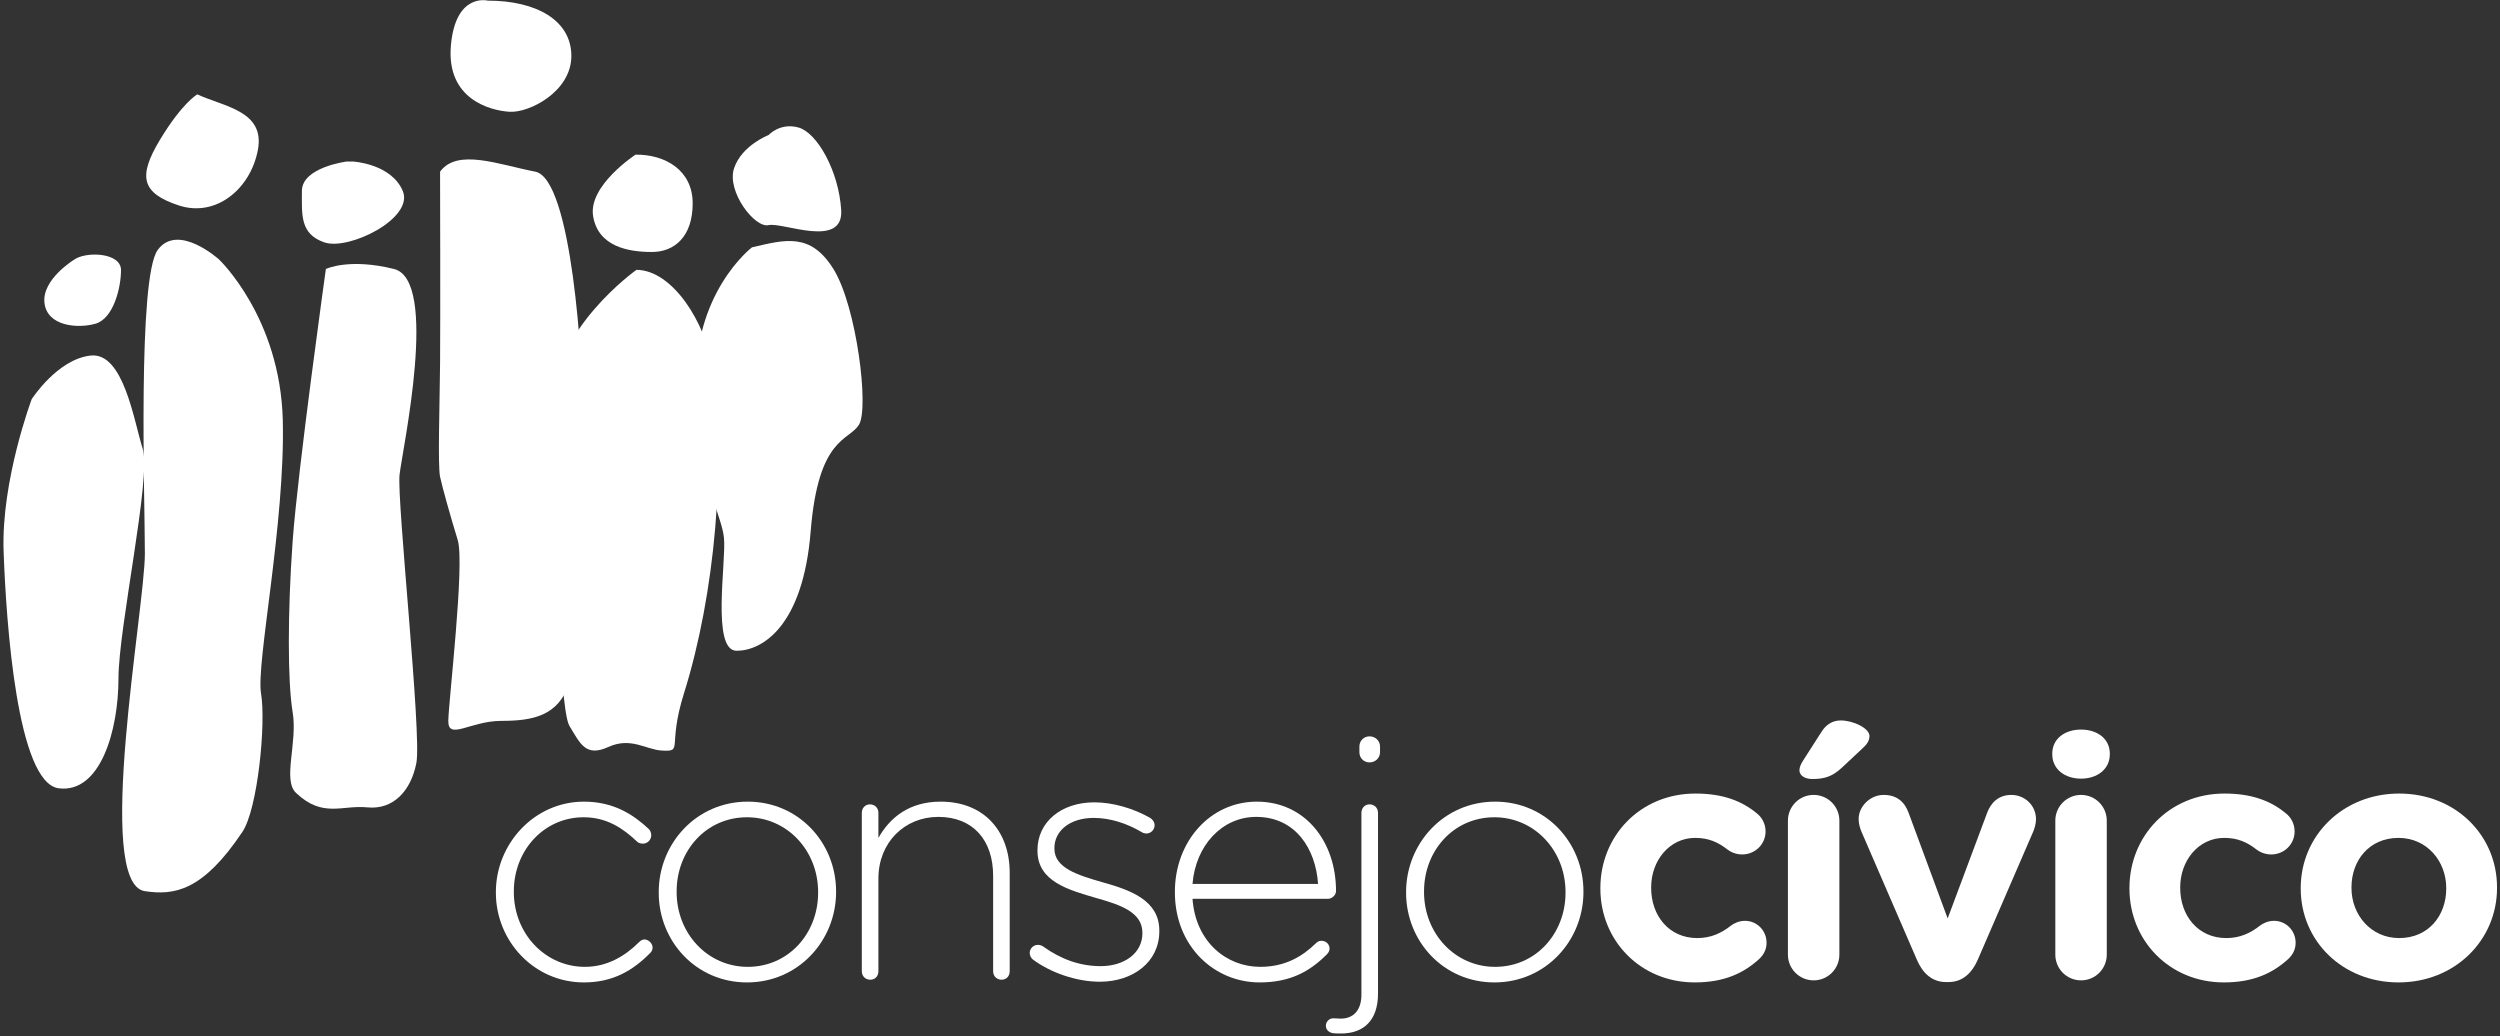
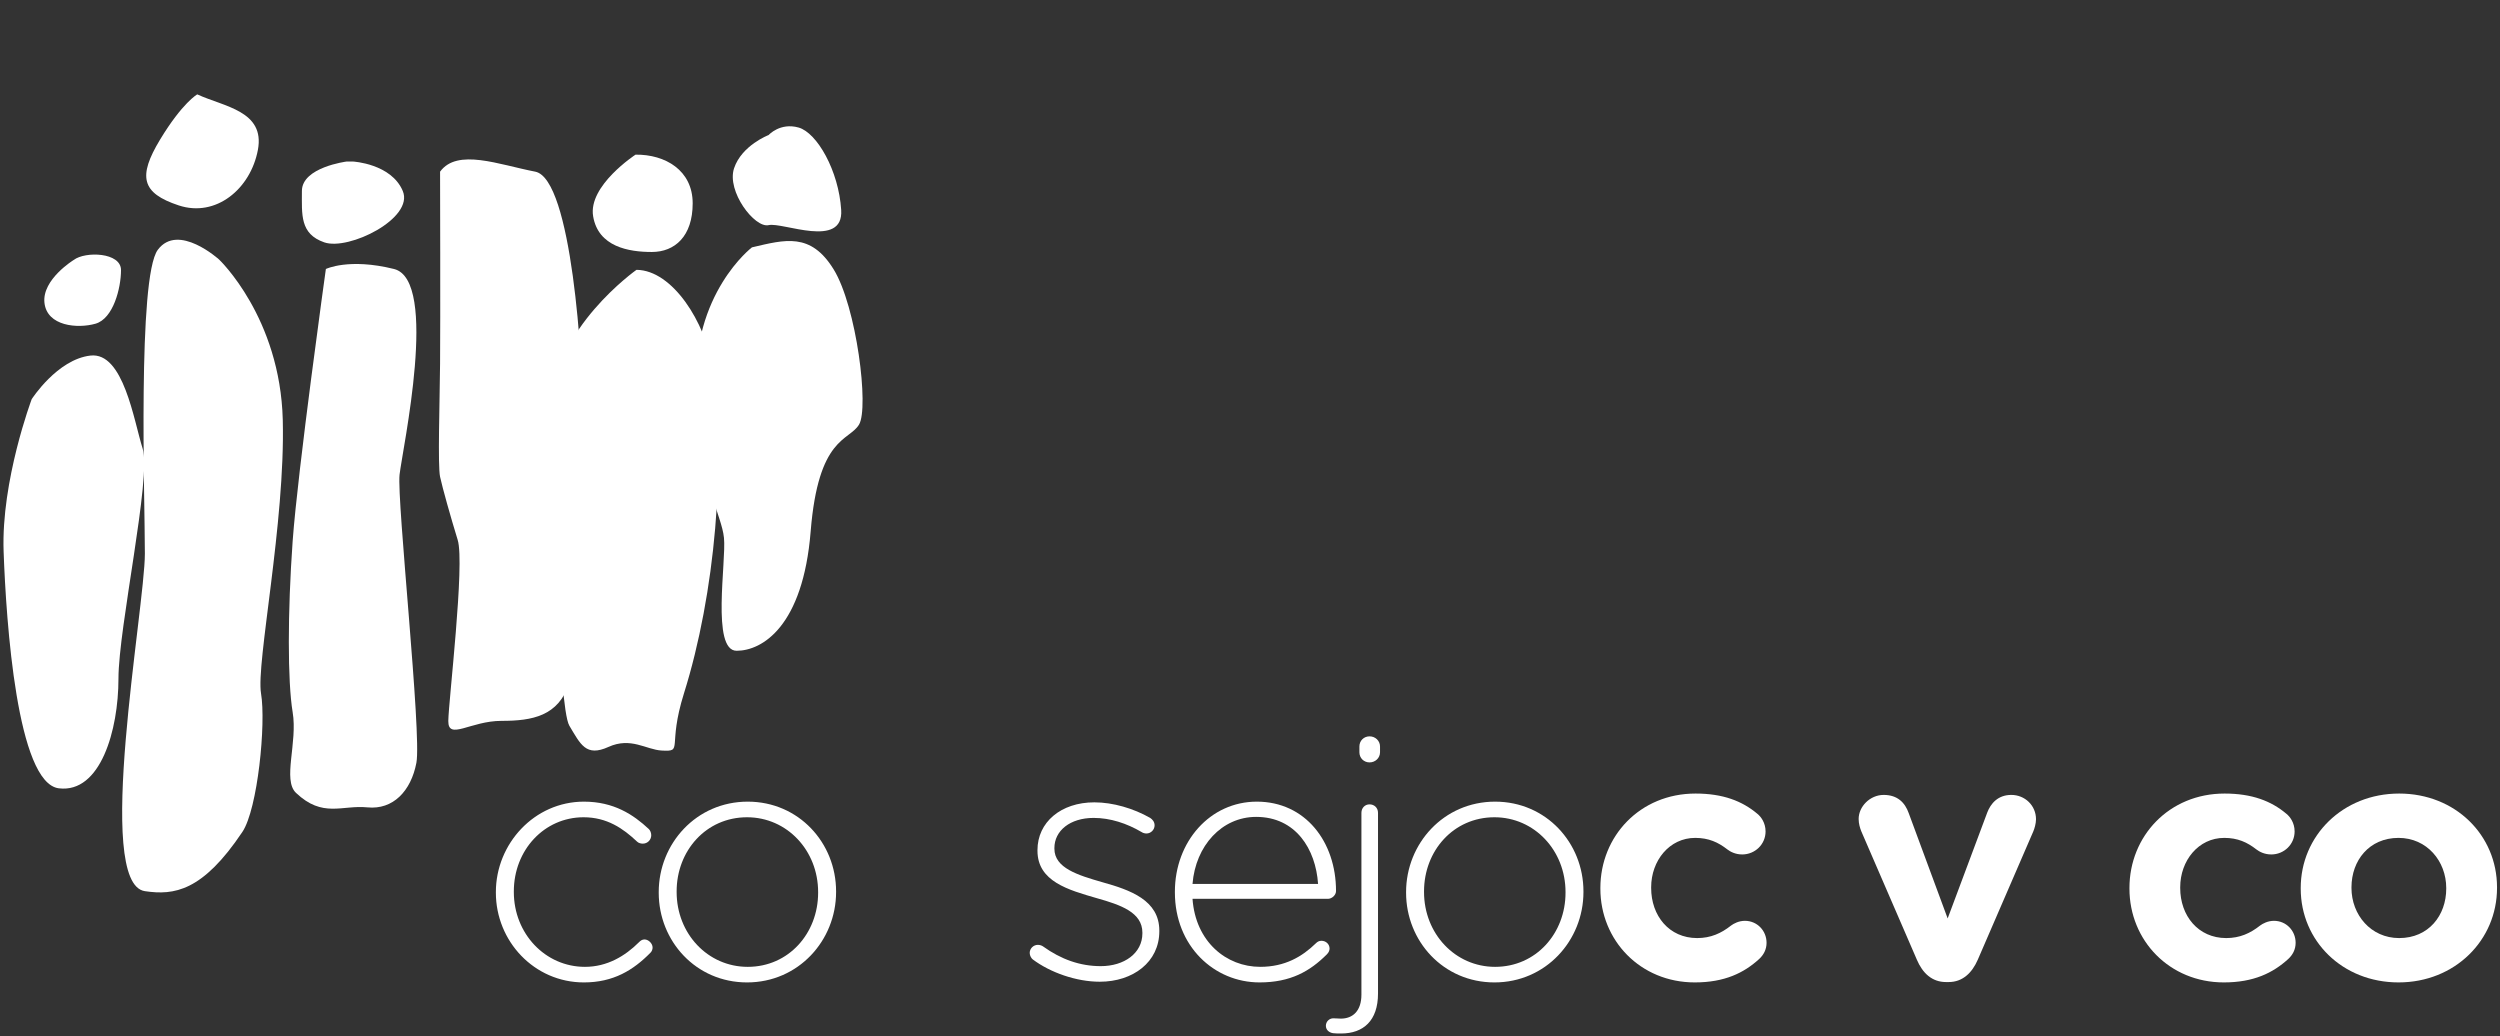
<svg xmlns="http://www.w3.org/2000/svg" width="345" height="143" viewBox="0 0 345 143" fill="none">
  <rect x="0" y="0" width="345" height="143" fill="#333333" stroke="none" />
  <path d="M68.43 123.194V123.103C68.43 116.423 73.754 110.627 80.577 110.627C84.689 110.627 87.393 112.403 89.544 114.415C89.729 114.602 89.872 114.926 89.872 115.254C89.872 115.907 89.356 116.423 88.704 116.423C88.425 116.423 88.097 116.331 87.91 116.139C85.993 114.319 83.753 112.782 80.532 112.782C75.11 112.782 70.909 117.307 70.909 123.007V123.103C70.909 128.847 75.252 133.425 80.718 133.425C83.798 133.425 86.276 131.927 88.188 130.017C88.374 129.829 88.612 129.642 88.937 129.642C89.497 129.642 90.058 130.203 90.058 130.759C90.058 130.993 89.964 131.275 89.776 131.462C87.393 133.889 84.642 135.574 80.577 135.574C73.71 135.574 68.43 129.874 68.43 123.194Z" fill="white" />
  <path d="M112.901 123.194V123.103C112.901 117.358 108.603 112.782 103.091 112.782C97.441 112.782 93.376 117.405 93.376 123.007V123.103C93.376 128.847 97.675 133.425 103.187 133.425C108.836 133.425 112.901 128.798 112.901 123.194ZM90.904 123.194V123.103C90.904 116.423 96.087 110.627 103.187 110.627C110.236 110.627 115.38 116.331 115.38 123.007V123.103C115.38 129.778 110.191 135.574 103.091 135.574C96.041 135.574 90.904 129.874 90.904 123.194Z" fill="white" />
-   <path d="M118.929 112.17C118.929 111.518 119.394 111.002 120.052 111.002C120.704 111.002 121.22 111.472 121.22 112.17V115.628C122.808 112.827 125.468 110.627 129.812 110.627C135.834 110.627 139.338 114.739 139.338 120.438V134.031C139.338 134.73 138.874 135.199 138.217 135.199C137.564 135.199 137.053 134.73 137.053 134.031V120.858C137.053 115.958 134.297 112.731 129.482 112.731C124.816 112.731 121.22 116.282 121.22 121.231V134.031C121.22 134.73 120.749 135.199 120.097 135.199C119.445 135.199 118.929 134.73 118.929 134.031V112.17Z" fill="white" />
  <path d="M142.519 132.398C142.333 132.256 142.099 131.882 142.099 131.507C142.099 130.9 142.61 130.39 143.218 130.39C143.501 130.39 143.779 130.482 143.966 130.623C146.443 132.398 149.058 133.328 151.905 133.328C155.131 133.328 157.65 131.554 157.65 128.798V128.706C157.65 125.904 154.661 124.878 151.343 123.943C147.47 122.819 143.171 121.652 143.171 117.404V117.308C143.171 113.479 146.393 110.723 151.021 110.723C153.589 110.723 156.435 111.563 158.727 112.872C159.005 113.06 159.334 113.384 159.334 113.899C159.334 114.506 158.818 115.022 158.211 115.022C157.933 115.022 157.695 114.926 157.559 114.835C155.501 113.622 153.214 112.872 150.923 112.872C147.658 112.872 145.507 114.648 145.507 117.03V117.12C145.507 119.786 148.729 120.767 152.138 121.748C155.97 122.819 159.986 124.22 159.986 128.428V128.519C159.986 132.767 156.345 135.478 151.769 135.478C148.542 135.478 144.946 134.218 142.519 132.398Z" fill="white" />
  <path d="M181.893 121.98C181.569 117.171 178.814 112.731 173.346 112.731C168.627 112.731 164.987 116.7 164.567 121.98H181.893ZM173.817 135.573C167.557 135.573 162.135 130.572 162.135 123.148V123.052C162.135 116.14 166.995 110.627 173.442 110.627C180.118 110.627 184.371 116.14 184.371 122.961C184.371 123.523 183.81 124.039 183.247 124.039H164.567C164.987 129.965 169.235 133.424 173.909 133.424C177.317 133.424 179.698 132.024 181.614 130.152C181.802 129.965 182.034 129.828 182.363 129.828C182.97 129.828 183.481 130.293 183.481 130.9C183.481 131.133 183.39 131.416 183.113 131.695C180.775 134.031 178.11 135.573 173.817 135.573Z" fill="white" />
  <path d="M187.597 103.017C187.597 102.224 188.204 101.616 188.999 101.616C189.792 101.616 190.444 102.224 190.444 103.017V103.81C190.444 104.605 189.792 105.212 188.999 105.212C188.204 105.212 187.597 104.605 187.597 103.81V103.017ZM183.951 142.578C183.389 142.486 182.971 142.112 182.971 141.552C182.971 140.989 183.435 140.525 183.997 140.525C184.371 140.525 184.745 140.57 185.024 140.57C186.707 140.57 187.876 139.493 187.876 137.253V112.17C187.876 111.518 188.34 111.002 188.999 111.002C189.649 111.002 190.165 111.472 190.165 112.17V137.116C190.165 140.848 188.153 142.622 185.073 142.622C184.653 142.622 184.28 142.622 183.951 142.578Z" fill="white" />
  <path d="M216.042 123.194V123.103C216.042 117.358 211.744 112.782 206.232 112.782C200.578 112.782 196.517 117.405 196.517 123.007V123.103C196.517 128.847 200.816 133.425 206.322 133.425C211.977 133.425 216.042 128.798 216.042 123.194ZM194.04 123.194V123.103C194.04 116.423 199.222 110.627 206.322 110.627C213.377 110.627 218.516 116.331 218.516 123.007V123.103C218.516 129.778 213.332 135.574 206.232 135.574C199.177 135.574 194.04 129.874 194.04 123.194Z" fill="white" />
  <path d="M220.852 122.633V122.541C220.852 115.397 226.318 109.51 233.98 109.51C237.762 109.51 240.422 110.537 242.525 112.312C242.992 112.686 243.648 113.525 243.648 114.74C243.648 116.514 242.197 117.914 240.422 117.914C239.492 117.914 238.789 117.541 238.369 117.217C237.109 116.236 235.8 115.629 233.934 115.629C230.384 115.629 227.86 118.76 227.86 122.446V122.541C227.86 126.37 230.333 129.454 234.212 129.454C236.078 129.454 237.529 128.797 238.885 127.725C239.258 127.448 239.957 127.073 240.796 127.073C242.48 127.073 243.785 128.428 243.785 130.108C243.785 131.042 243.365 131.792 242.758 132.348C240.66 134.264 237.994 135.573 233.882 135.573C226.364 135.573 220.852 129.778 220.852 122.633Z" fill="white" />
-   <path d="M248.321 106.289C248.321 105.869 248.553 105.398 248.785 105.025L251.356 101.009C251.962 100.029 252.852 99.422 254.02 99.422C255.745 99.422 257.989 100.494 257.989 101.57C257.989 102.223 257.616 102.739 257.053 103.25L254.157 105.959C252.801 107.219 251.684 107.502 250.096 107.502C249.069 107.502 248.321 107.031 248.321 106.289ZM246.733 113.247C246.733 111.285 248.321 109.697 250.282 109.697C252.245 109.697 253.833 111.285 253.833 113.247V131.741C253.833 133.702 252.245 135.29 250.282 135.29C248.321 135.29 246.733 133.702 246.733 131.741V113.247Z" fill="white" />
  <path d="M268.918 135.523H268.543C266.631 135.523 265.322 134.31 264.529 132.443L256.867 114.739C256.679 114.274 256.493 113.667 256.493 113.015C256.493 111.33 258.035 109.698 259.951 109.698C261.863 109.698 262.895 110.77 263.406 112.221L268.777 126.745L274.242 112.125C274.707 110.911 275.689 109.698 277.561 109.698C279.426 109.698 280.969 111.145 280.969 113.061C280.969 113.667 280.737 114.415 280.594 114.739L272.933 132.443C272.139 134.263 270.835 135.523 268.918 135.523Z" fill="white" />
-   <path d="M283.634 113.247C283.634 111.285 285.222 109.698 287.184 109.698C289.146 109.698 290.734 111.285 290.734 113.247V131.741C290.734 133.703 289.146 135.29 287.184 135.29C285.222 135.29 283.634 133.703 283.634 131.741V113.247ZM283.214 103.998C283.214 101.945 284.939 100.681 287.184 100.681C289.423 100.681 291.154 101.945 291.154 103.998V104.094C291.154 106.147 289.423 107.453 287.184 107.453C284.939 107.453 283.214 106.147 283.214 104.094V103.998Z" fill="white" />
  <path d="M293.864 122.633V122.541C293.864 115.397 299.325 109.51 306.986 109.51C310.769 109.51 313.434 110.537 315.533 112.312C316.002 112.686 316.656 113.525 316.656 114.74C316.656 116.514 315.209 117.914 313.434 117.914C312.498 117.914 311.801 117.541 311.376 117.217C310.117 116.236 308.806 115.629 306.941 115.629C303.392 115.629 300.868 118.76 300.868 122.446V122.541C300.868 126.37 303.345 129.454 307.22 129.454C309.09 129.454 310.537 128.797 311.892 127.725C312.266 127.448 312.964 127.073 313.809 127.073C315.488 127.073 316.797 128.428 316.797 130.108C316.797 131.042 316.377 131.792 315.77 132.348C313.666 134.264 311.006 135.573 306.894 135.573C299.376 135.573 293.864 129.778 293.864 122.633Z" fill="white" />
  <path d="M337.581 122.633V122.541C337.581 118.85 334.921 115.629 330.997 115.629C326.937 115.629 324.504 118.76 324.504 122.446V122.541C324.504 126.233 327.169 129.454 331.088 129.454C335.153 129.454 337.581 126.325 337.581 122.633ZM317.5 122.633V122.541C317.5 115.346 323.29 109.51 331.088 109.51C338.845 109.51 344.589 115.254 344.589 122.446V122.541C344.589 129.733 338.794 135.573 330.997 135.573C323.245 135.573 317.5 129.829 317.5 122.633Z" fill="white" />
  <path d="M4.374 55.087C4.374 55.087 0.147 66.338 0.499 76.114C0.85 85.891 2.358 108.084 8.125 108.788C13.885 109.492 16.347 100.726 16.347 93.663C16.347 86.595 20.918 65.784 19.69 61.919C18.465 58.058 17.051 48.532 12.473 49.07C7.893 49.603 4.374 55.087 4.374 55.087Z" fill="white" />
  <path d="M10.19 35.864C10.19 35.864 5.782 38.553 6.134 41.785C6.486 45.023 10.713 45.375 13.181 44.671C15.643 43.967 16.699 39.739 16.699 37.271C16.699 34.808 11.769 34.663 10.19 35.864Z" fill="white" />
  <path d="M30.232 35.814C30.232 35.814 38.672 43.797 39.024 57.982C39.376 72.173 35.32 91.542 36.023 95.7C36.727 99.861 35.565 111.638 33.449 114.806C27.949 123.02 24.019 123.578 19.992 122.98C12.94 121.929 19.992 83.926 19.992 76.406C19.992 68.886 18.961 38.237 21.781 34.468C24.597 30.702 30.232 35.814 30.232 35.814Z" fill="white" />
  <path d="M27.221 13.023C27.221 13.023 25.18 14.159 22.089 19.265C19.002 24.373 19.52 26.645 24.657 28.344C29.79 30.048 34.58 26.078 35.59 20.683C36.601 15.295 30.895 14.727 27.221 13.023Z" fill="white" />
  <path d="M44.971 37.121C44.971 37.121 41.095 64.844 40.385 74.692C39.683 84.533 39.683 94.045 40.385 98.272C41.095 102.5 38.964 107.623 40.848 109.417C44.543 112.92 47.183 111.065 50.707 111.417C54.229 111.769 56.713 109.191 57.463 105.265C58.207 101.335 54.743 69.005 55.14 65.497C55.537 61.989 60.609 38.679 54.376 37.121C48.137 35.568 44.971 37.121 44.971 37.121Z" fill="white" />
  <path d="M47.831 22.292C47.831 22.292 41.663 23.081 41.663 26.353C41.663 29.626 41.371 32.27 44.749 33.446C48.121 34.617 57.176 30.129 55.581 26.353C53.993 22.582 48.716 22.292 48.716 22.292" fill="white" />
  <path d="M60.73 23.689C60.73 23.689 60.786 44.756 60.73 50.185C60.68 55.62 60.398 64.251 60.73 65.799C61.067 67.348 62.163 71.259 63.163 74.516C64.168 77.773 61.896 96.789 61.866 99.499C61.84 102.208 64.942 99.479 69.206 99.479C73.472 99.479 77.062 98.825 78.56 94.265C80.068 89.707 80.455 65.769 80.455 57.761C80.455 49.759 78.902 24.669 73.86 23.689C68.823 22.715 63.112 20.432 60.73 23.689Z" fill="white" />
-   <path d="M67.32 0.088C67.32 0.088 62.861 -1.068 62.223 6.296C61.589 13.66 67.596 15.254 70.311 15.424C73.025 15.602 78.847 12.646 78.847 7.724C78.847 2.803 74.021 0.088 67.32 0.088Z" fill="white" />
  <path d="M103.769 34.135C103.769 34.135 95.449 40.489 96.088 53.875C96.721 67.262 99.577 70.957 99.908 74.219C100.245 77.477 98.135 89.807 101.652 89.807C105.176 89.807 110.817 86.45 111.872 73.329C112.928 60.214 117.136 60.903 118.543 58.6C119.951 56.298 118.211 42.304 115.039 37.167C111.872 32.034 108.348 33.065 103.769 34.135Z" fill="white" />
  <path d="M106.072 18.633C106.072 18.633 102.362 20.05 101.301 23.222C100.245 26.399 104.146 31.511 106.072 31.069C107.997 30.622 116.428 34.382 116.085 28.978C115.748 23.579 112.753 18.311 110.198 17.597C107.645 16.883 106.072 18.633 106.072 18.633Z" fill="white" />
  <path d="M87.834 37.237C87.834 37.237 76.257 45.41 76.257 55.926C76.257 66.438 77.026 97.569 78.569 100.147C80.118 102.726 80.857 104.486 83.964 103.078C87.065 101.67 89.172 103.459 91.313 103.575C94.389 103.742 92.052 103.138 94.389 95.678C98.702 81.939 100.27 63.707 98.265 50.543C97.36 44.611 92.856 37.277 87.834 37.237Z" fill="white" />
  <path d="M87.704 21.342C87.704 21.342 81.144 25.616 81.852 29.842C82.555 34.07 86.784 34.774 89.95 34.774C93.122 34.774 95.59 32.613 95.59 28.058C95.59 23.503 91.801 21.293 87.704 21.342Z" fill="white" />
</svg>